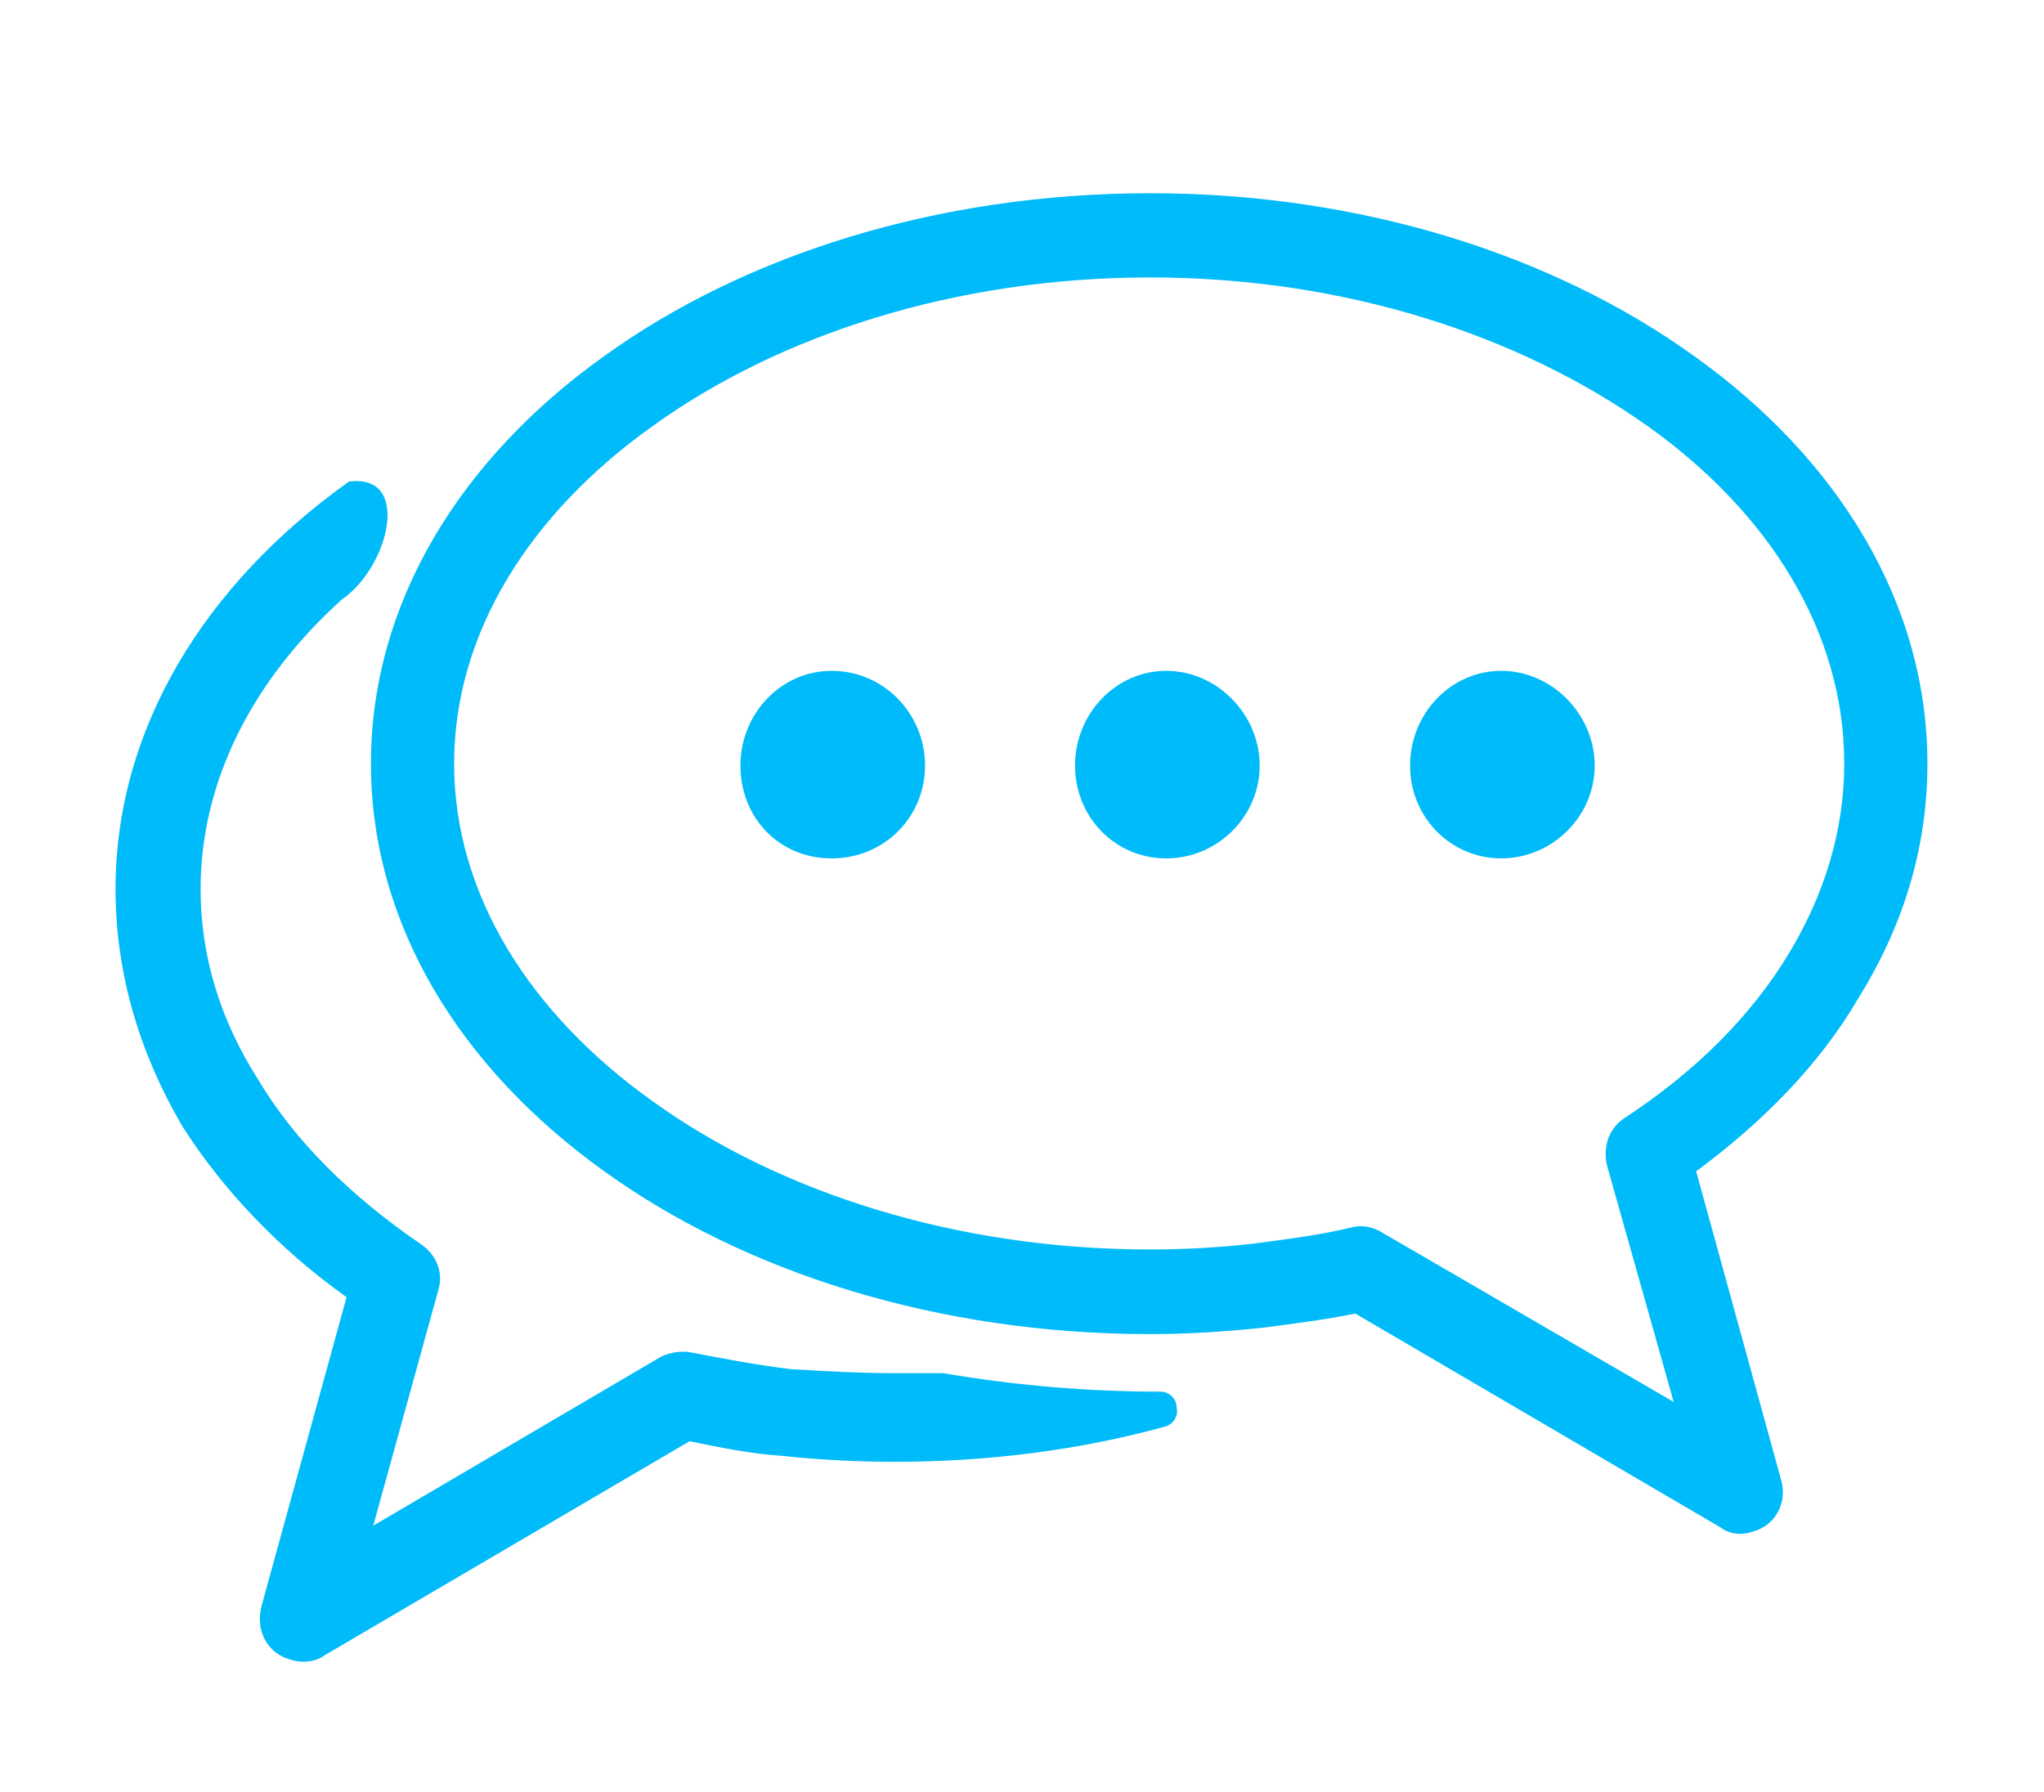
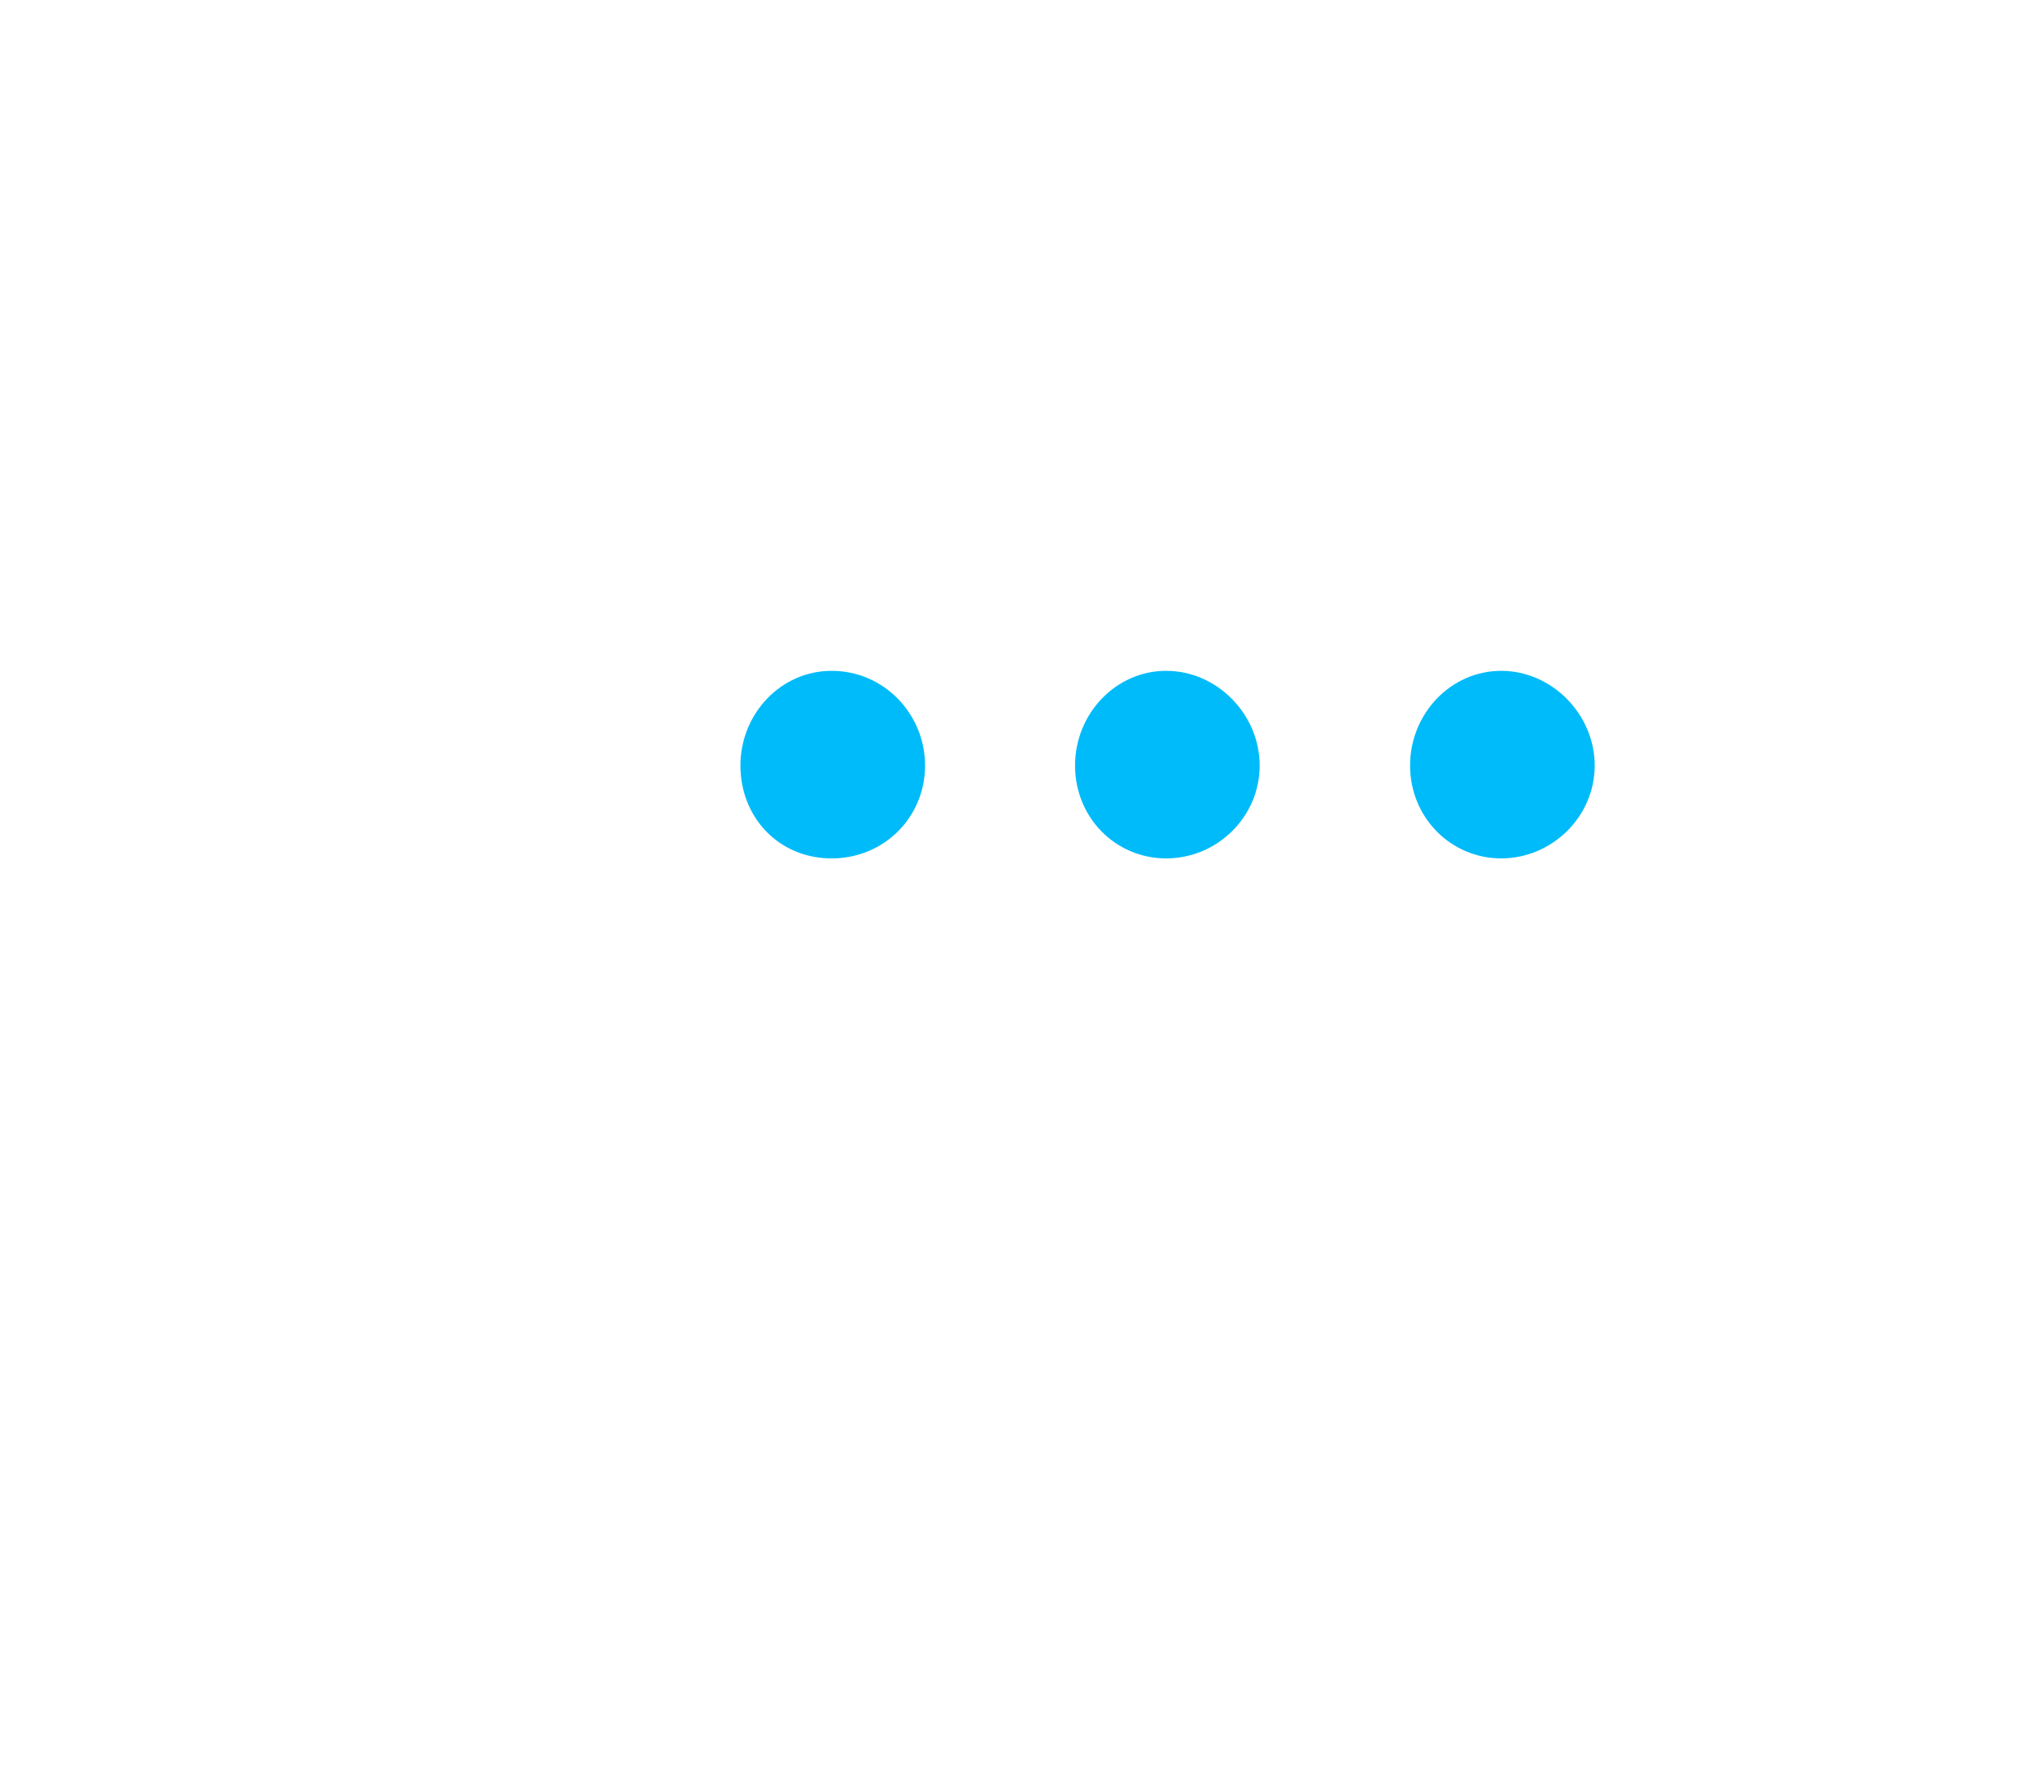
<svg xmlns="http://www.w3.org/2000/svg" version="1.1" viewBox="0 0 97.31 85.33">
  <defs>
    <style>
      .cls-1 {
        fill: #00bbf9;
        fill-rule: evenodd;
      }
    </style>
  </defs>
  <g>
    <g id="_レイヤー_1" data-name="レイヤー_1">
      <g>
-         <path class="cls-1" d="M78.43,20.28c-6.08-4.31-14.4-7.07-23.68-7.07s-17.67,2.75-23.67,7.07c-5.79,4.12-9.46,9.8-9.46,16.08s3.67,11.96,9.46,16.08c5.99,4.31,14.4,7.05,23.67,7.05,1.65,0,3.29-.09,4.94-.28,1.55-.21,3.18-.4,4.73-.79.48-.1.97,0,1.44.3l13.82,8.03-3.18-11.28c-.19-.88.09-1.76.86-2.25,3.29-2.16,5.99-4.8,7.82-7.85,1.65-2.74,2.62-5.79,2.62-9.01,0-6.28-3.58-11.96-9.37-16.08ZM16.3,28.52c-4.24,3.82-6.75,8.63-6.75,13.82,0,3.23.97,6.28,2.71,9.01,1.74,2.95,4.43,5.59,7.72,7.85.77.49,1.16,1.37.88,2.25l-3.09,11.19,13.71-8.05c.39-.19.97-.3,1.46-.19,1.55.3,3.08.59,4.73.79,1.55.09,3.18.19,4.92.19h2.32c3.38.58,6.86.88,10.34.88.39,0,.77.3.77.79.09.39-.19.79-.58.88-3.96,1.09-8.32,1.67-12.85,1.67-1.74,0-3.57-.09-5.31-.28-1.55-.1-2.99-.4-4.45-.7l-17.39,10.2c-.39.3-1.06.39-1.64.19-1.07-.3-1.65-1.37-1.35-2.54l4.05-14.71c-3.18-2.26-5.89-5.1-7.82-8.14-2.02-3.44-3.18-7.26-3.18-11.28,0-7.65,4.25-14.52,11.11-19.41,2.99-.4,1.93,4.02-.3,5.59ZM54.75,9.2c10.06,0,19.23,2.95,25.9,7.75,6.86,4.89,11.11,11.77,11.11,19.41,0,4.02-1.16,7.75-3.29,11.17-1.83,3.14-4.54,5.89-7.72,8.24l4.05,14.71c.3,1.07-.28,2.16-1.35,2.44-.57.21-1.16.1-1.53-.19l-17.4-10.19c-1.44.3-2.99.49-4.43.68-1.84.19-3.58.3-5.33.3-10.13,0-19.32-2.95-25.99-7.75-6.86-4.91-11.11-11.77-11.11-19.41s4.25-14.52,11.11-19.41c6.66-4.8,15.86-7.75,25.99-7.75Z" />
        <path class="cls-1" d="M55.52,31.94c2.42,0,4.45,2.07,4.45,4.51s-2.02,4.42-4.45,4.42-4.34-1.96-4.34-4.42,1.93-4.51,4.34-4.51ZM71.47,31.94c2.41,0,4.45,2.07,4.45,4.51s-2.04,4.42-4.45,4.42-4.34-1.96-4.34-4.42,1.93-4.51,4.34-4.51ZM39.59,31.94c2.51,0,4.45,2.07,4.45,4.51s-1.93,4.42-4.45,4.42-4.34-1.96-4.34-4.42,1.92-4.51,4.34-4.51Z" />
      </g>
    </g>
  </g>
</svg>